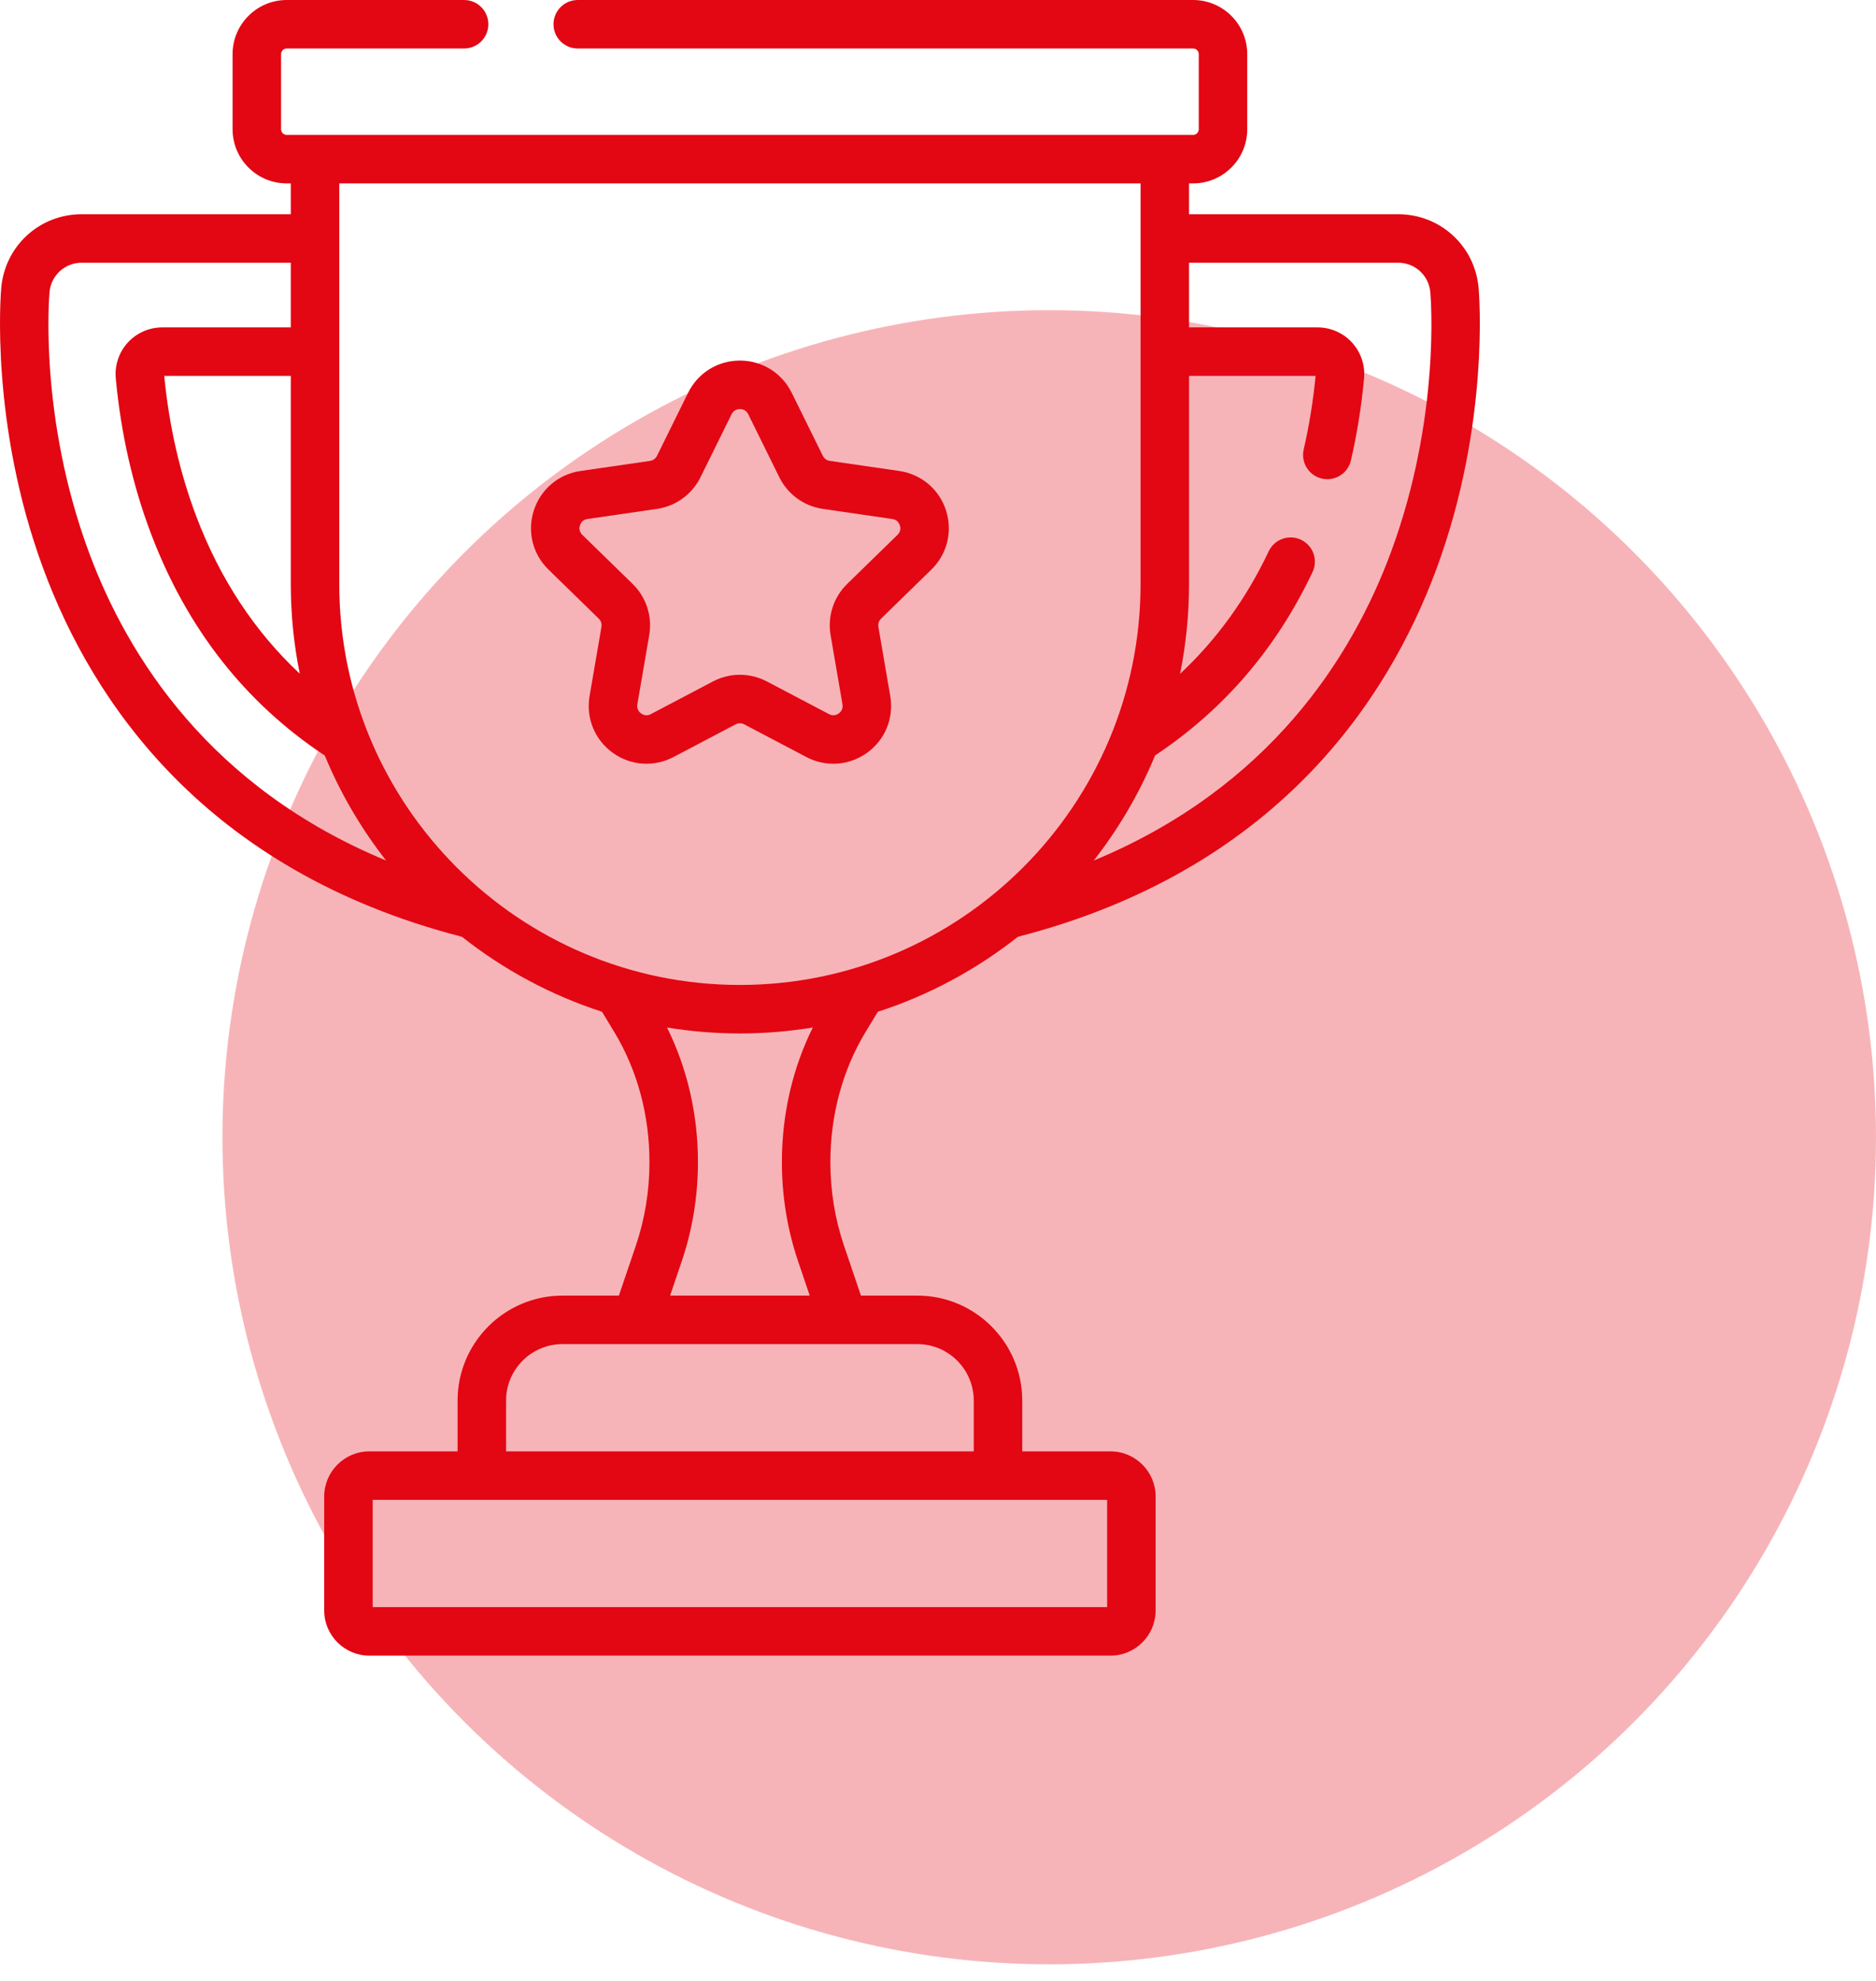
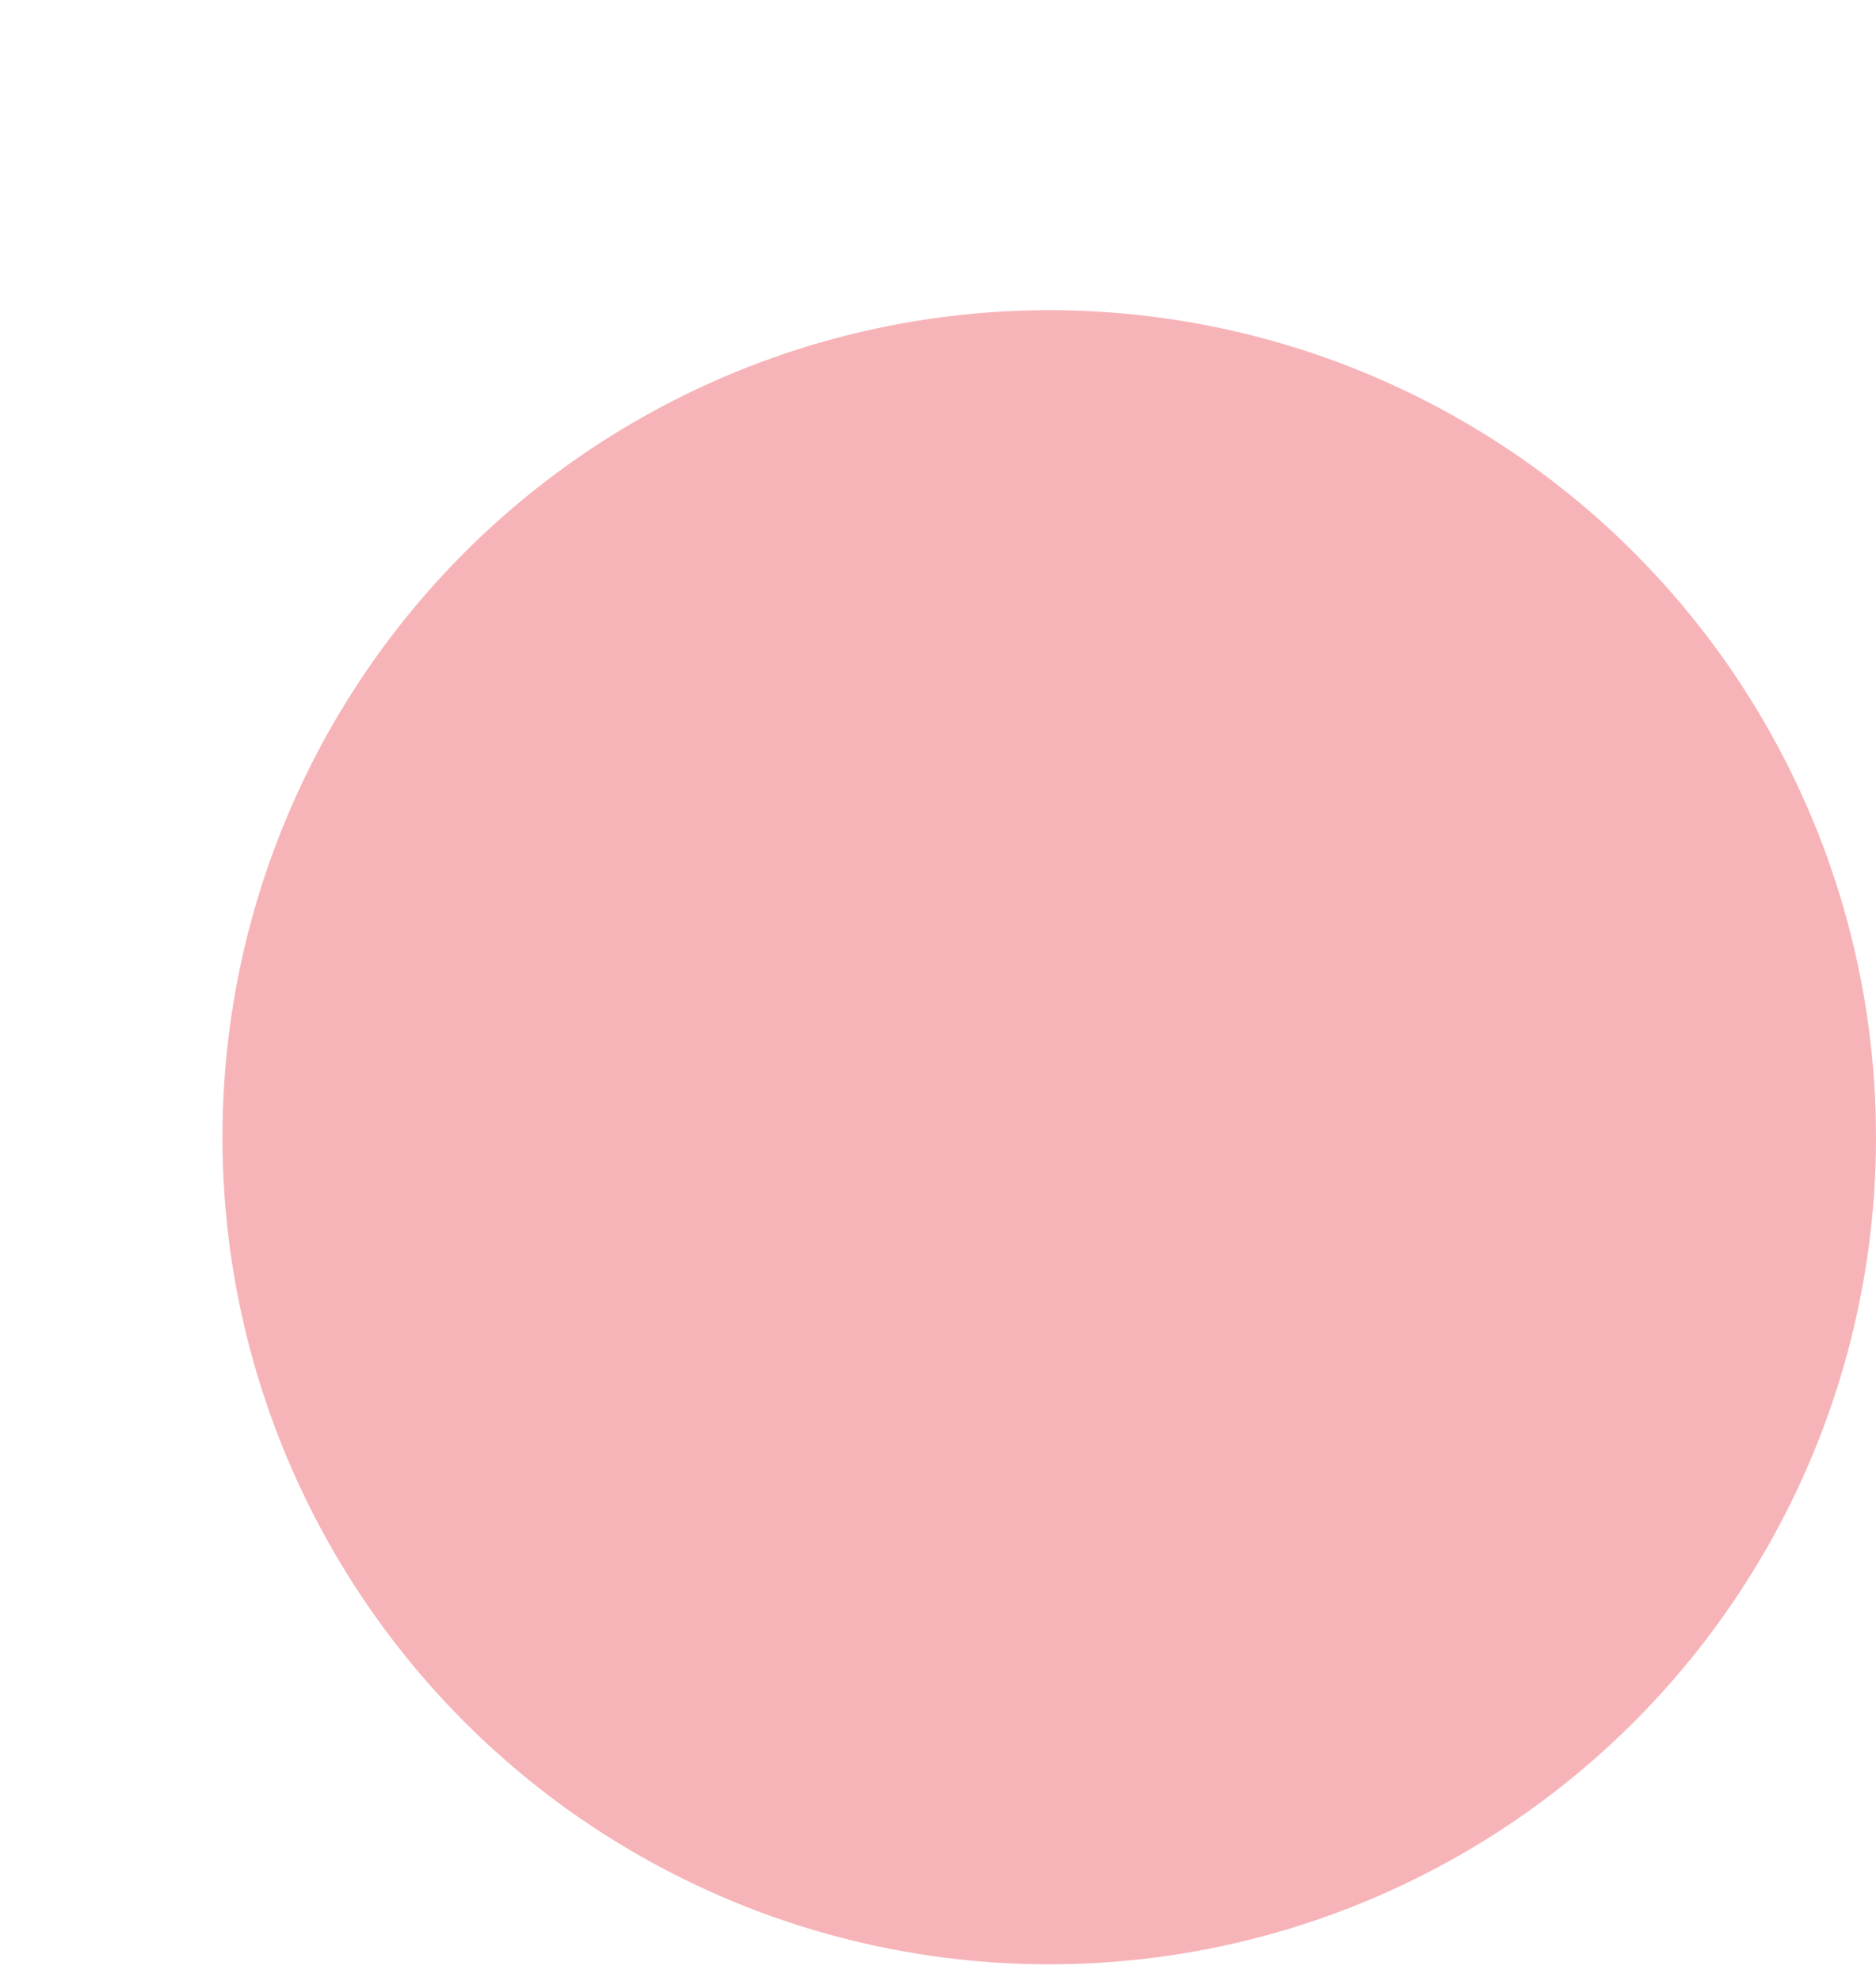
<svg xmlns="http://www.w3.org/2000/svg" width="108" height="114" viewBox="0 0 108 114" fill="none">
  <circle cx="60.403" cy="65.448" r="47.597" fill="#E30613" fill-opacity="0.3" />
-   <path d="M85.122 16.567C84.906 14.151 82.914 12.328 80.488 12.328H68.452V10.555H68.686C70.405 10.555 71.803 9.156 71.803 7.438V3.117C71.803 1.398 70.405 0 68.686 0H33.261C32.49 0 31.865 0.625 31.865 1.396C31.865 2.167 32.49 2.791 33.261 2.791H68.686C68.866 2.791 69.012 2.937 69.012 3.117V7.438C69.012 7.617 68.866 7.763 68.686 7.763H16.506C16.327 7.763 16.181 7.617 16.181 7.438V3.117C16.181 2.937 16.327 2.791 16.506 2.791H26.717C27.488 2.791 28.113 2.167 28.113 1.396C28.113 0.625 27.488 0 26.717 0H16.506C14.788 0 13.389 1.398 13.389 3.117V7.438C13.389 9.156 14.788 10.555 16.506 10.555H16.741V12.328H4.705C2.278 12.328 0.286 14.151 0.071 16.567C0.043 16.883 -0.585 24.405 2.496 32.737C5.314 40.359 11.78 50.092 26.594 53.911C28.979 55.796 31.702 57.27 34.657 58.226L35.359 59.385C36.687 61.577 37.389 64.168 37.389 66.879C37.389 68.534 37.125 70.152 36.605 71.686L35.629 74.561H32.383C29.053 74.561 26.343 77.27 26.343 80.601V83.525H21.264C19.83 83.525 18.664 84.691 18.664 86.124V92.68C18.664 94.114 19.83 95.28 21.264 95.28H63.929C65.363 95.28 66.529 94.114 66.529 92.68V86.124C66.529 84.691 65.363 83.525 63.929 83.525H58.85V80.601C58.85 77.27 56.14 74.561 52.809 74.561H49.564L48.588 71.686C48.068 70.152 47.804 68.535 47.804 66.879C47.804 64.169 48.506 61.577 49.833 59.385L50.536 58.226C53.49 57.27 56.213 55.796 58.599 53.911C73.413 50.092 79.879 40.359 82.697 32.737C85.777 24.405 85.15 16.884 85.122 16.567ZM17.258 38.772C14.655 36.336 12.662 33.313 11.298 29.711C10.351 27.209 9.731 24.491 9.455 21.633H16.741V33.619C16.741 35.383 16.919 37.106 17.258 38.772ZM5.114 31.769C2.249 24.02 2.825 17.106 2.851 16.815C2.937 15.849 3.734 15.12 4.705 15.12H16.741V18.842H9.339C8.585 18.842 7.862 19.161 7.354 19.718C6.846 20.276 6.595 21.027 6.665 21.779C6.959 24.928 7.639 27.93 8.688 30.7C10.758 36.17 14.11 40.442 18.698 43.483C19.6 45.662 20.793 47.691 22.227 49.523C12.115 45.332 7.353 37.824 5.114 31.769ZM63.737 86.316V92.489H21.455V86.316H63.737ZM52.809 77.352C54.601 77.352 56.058 78.809 56.058 80.601V83.525H29.134V80.601C29.134 78.809 30.592 77.352 32.383 77.352H52.809ZM45.945 72.583L46.616 74.561H38.576L39.248 72.583C39.866 70.759 40.18 68.84 40.18 66.879C40.18 64.133 39.566 61.483 38.4 59.132C39.766 59.356 41.167 59.475 42.596 59.475C44.025 59.475 45.427 59.356 46.793 59.132C45.626 61.483 45.013 64.133 45.013 66.879C45.013 68.84 45.326 70.759 45.945 72.583ZM42.596 56.683C29.879 56.683 19.532 46.337 19.532 33.619V10.555H65.661V33.619C65.661 46.337 55.314 56.683 42.596 56.683ZM80.079 31.769C77.84 37.824 73.078 45.333 62.966 49.524C64.402 47.689 65.596 45.655 66.5 43.472C70.439 40.856 73.473 37.333 75.562 32.922C75.892 32.225 75.594 31.393 74.898 31.063C74.201 30.733 73.369 31.03 73.039 31.727C71.746 34.458 70.04 36.812 67.934 38.781C68.273 37.112 68.452 35.386 68.452 33.619V21.633H75.738C75.599 23.069 75.369 24.493 75.052 25.868C74.879 26.619 75.348 27.368 76.099 27.541C76.85 27.715 77.599 27.245 77.772 26.494C78.125 24.963 78.379 23.376 78.528 21.779C78.598 21.027 78.347 20.276 77.839 19.718C77.331 19.161 76.608 18.842 75.854 18.842H68.452V15.12H80.488C81.459 15.12 82.256 15.849 82.342 16.816C82.367 17.106 82.944 24.02 80.079 31.769Z" fill="#E30613" />
-   <path d="M51.774 27.105L47.772 26.524C47.597 26.498 47.447 26.389 47.369 26.231L45.579 22.605C45.015 21.461 43.872 20.75 42.596 20.75C41.321 20.75 40.178 21.461 39.614 22.605L37.824 26.231C37.746 26.389 37.595 26.498 37.421 26.524L33.419 27.105C32.157 27.289 31.128 28.156 30.734 29.369C30.34 30.582 30.662 31.889 31.575 32.779L34.471 35.602C34.597 35.725 34.655 35.902 34.625 36.075L33.941 40.062C33.726 41.319 34.233 42.565 35.265 43.315C36.296 44.064 37.639 44.161 38.768 43.568L42.347 41.686C42.503 41.604 42.689 41.604 42.845 41.686L46.425 43.568C46.916 43.826 47.447 43.953 47.976 43.953C48.663 43.953 49.345 43.738 49.928 43.314C50.96 42.565 51.467 41.318 51.251 40.061L50.568 36.075C50.538 35.901 50.595 35.724 50.721 35.602L53.617 32.779C54.531 31.889 54.853 30.582 54.459 29.369C54.065 28.156 53.036 27.289 51.774 27.105ZM51.669 30.78L48.773 33.603C47.989 34.367 47.631 35.468 47.816 36.547L48.5 40.533C48.549 40.819 48.388 40.983 48.287 41.057C48.187 41.13 47.98 41.233 47.724 41.097L44.144 39.215C43.659 38.961 43.128 38.833 42.596 38.833C42.065 38.833 41.533 38.961 41.048 39.215L37.469 41.097C37.213 41.232 37.006 41.13 36.905 41.057C36.805 40.983 36.644 40.819 36.692 40.533L37.376 36.547C37.561 35.468 37.203 34.367 36.419 33.603L33.523 30.78C33.316 30.578 33.349 30.35 33.388 30.232C33.426 30.114 33.533 29.909 33.82 29.868L37.822 29.286C38.906 29.128 39.842 28.448 40.326 27.466L42.116 23.84C42.244 23.581 42.472 23.542 42.596 23.542C42.72 23.542 42.948 23.581 43.076 23.84L44.865 27.466C45.35 28.448 46.286 29.129 47.37 29.286L51.372 29.868C51.658 29.909 51.766 30.114 51.804 30.232C51.843 30.35 51.876 30.578 51.669 30.78Z" fill="#E30613" />
</svg>